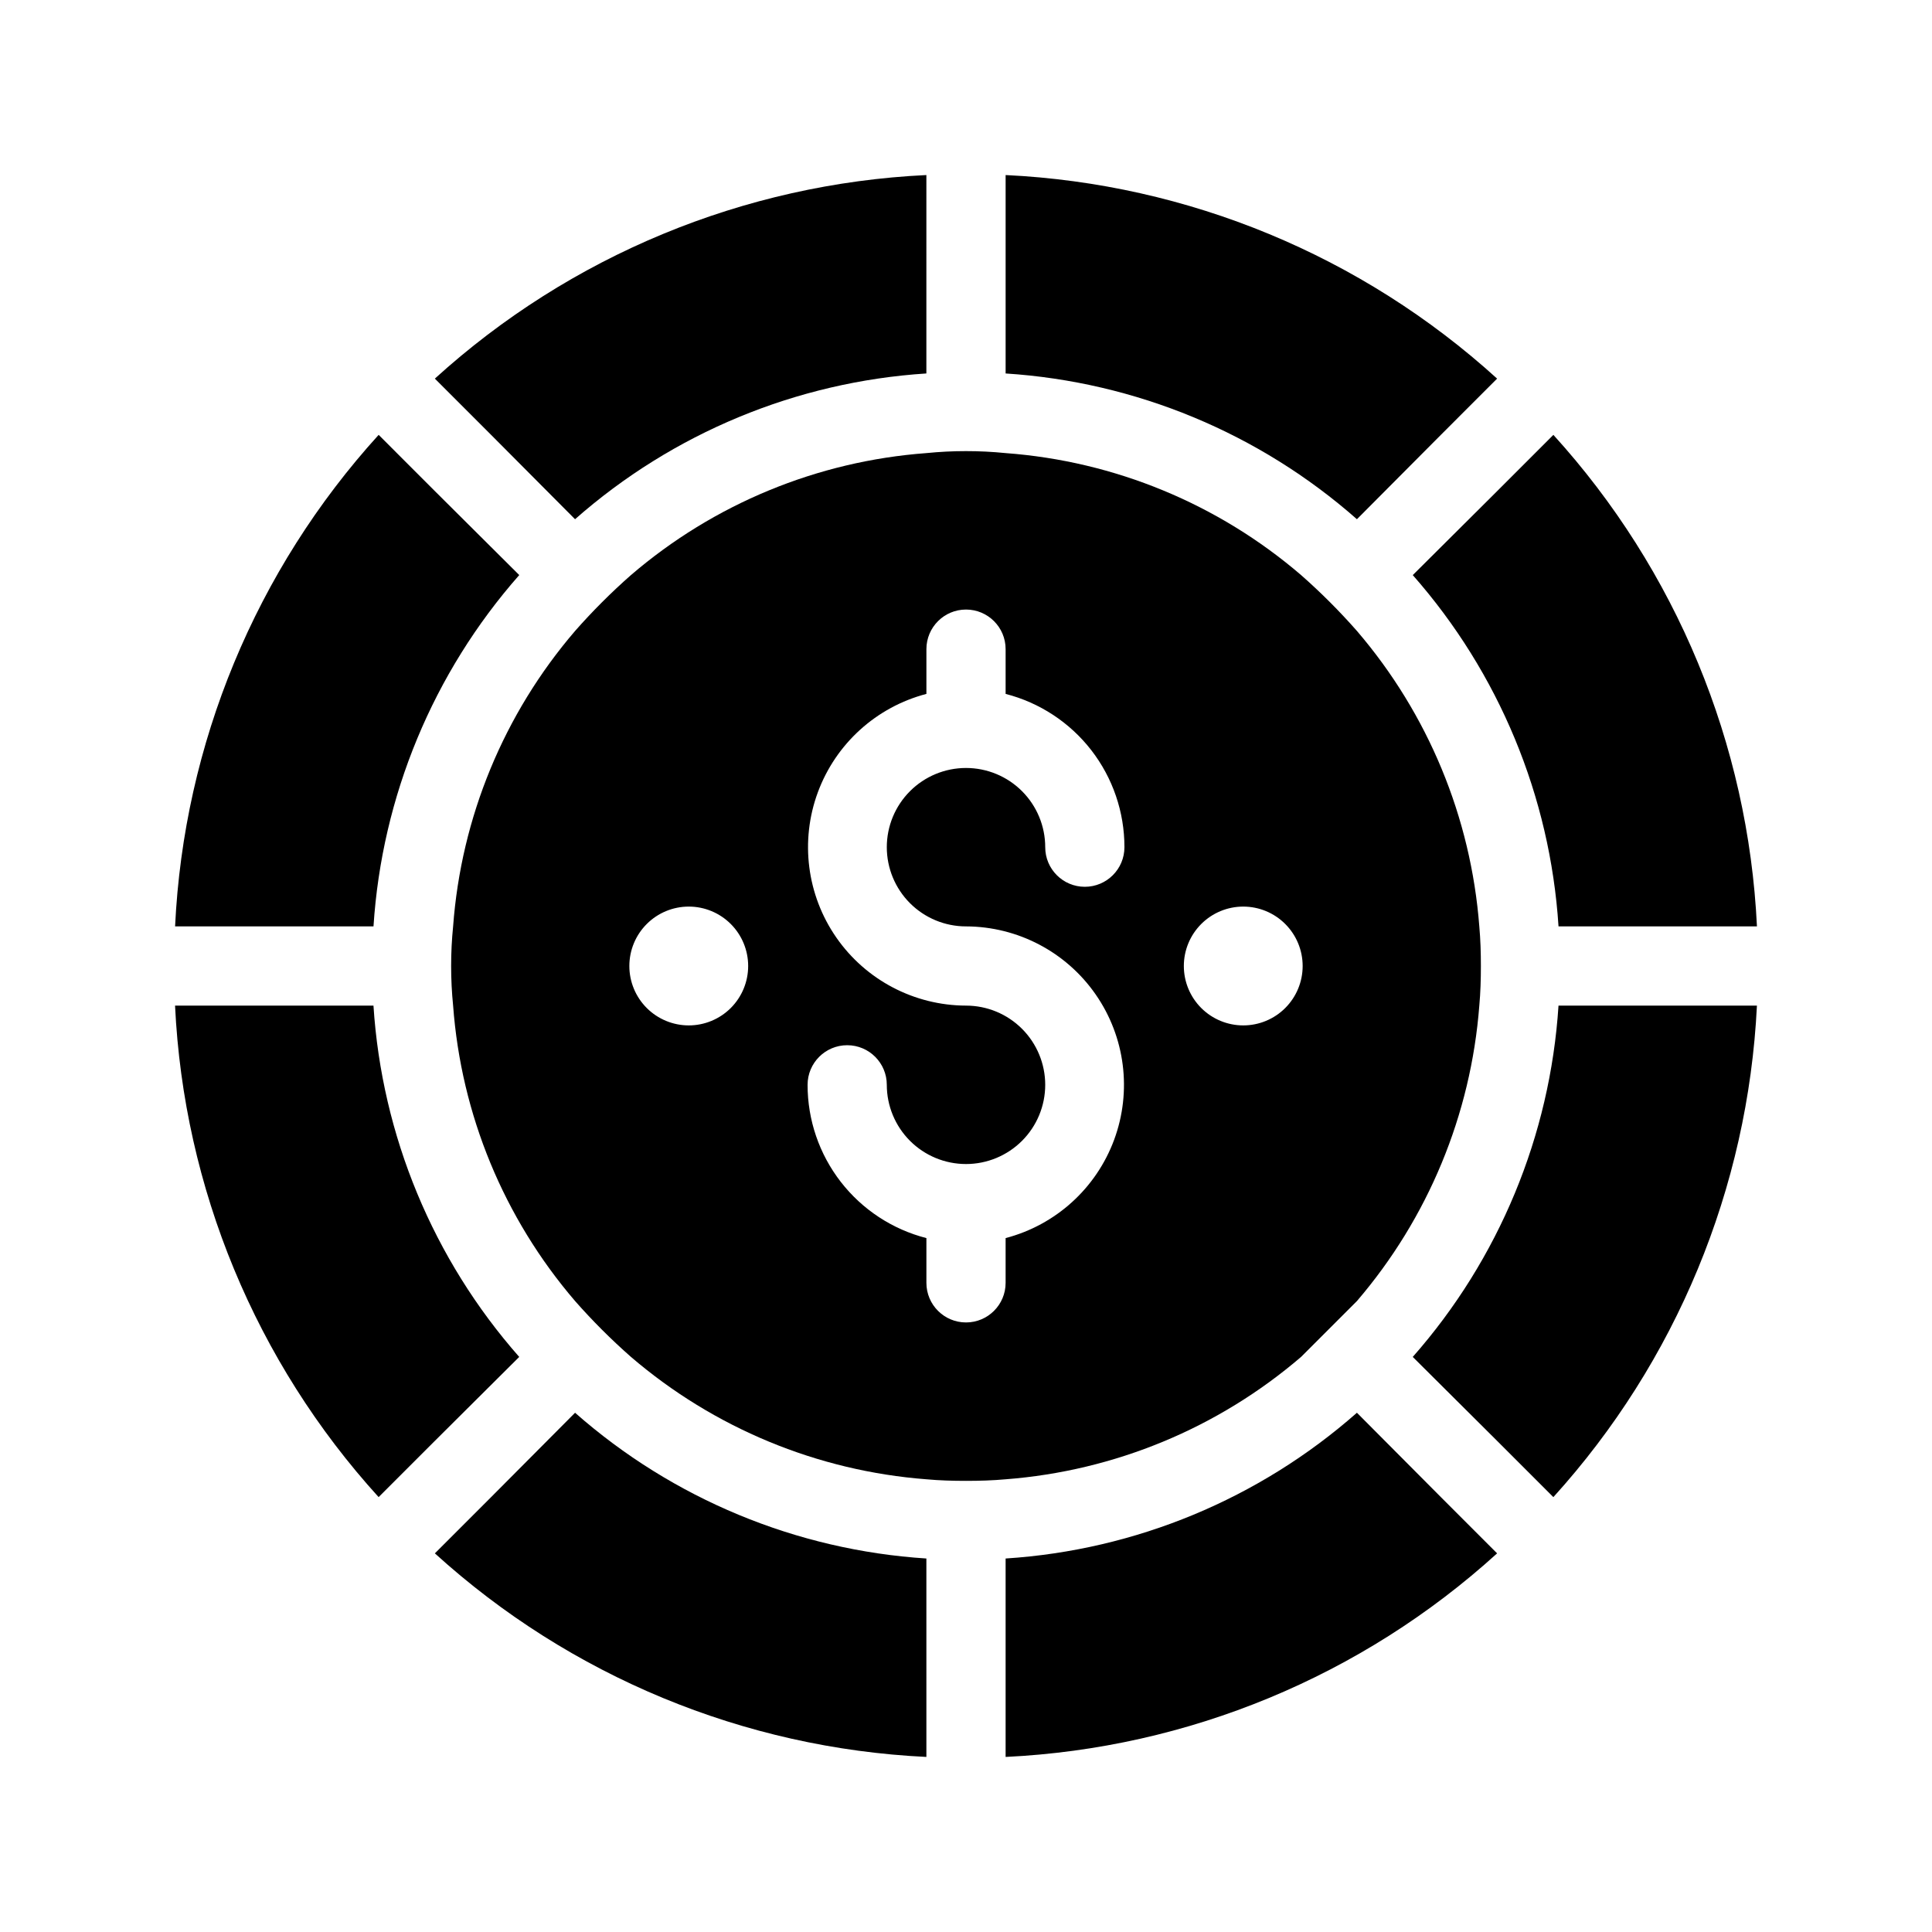
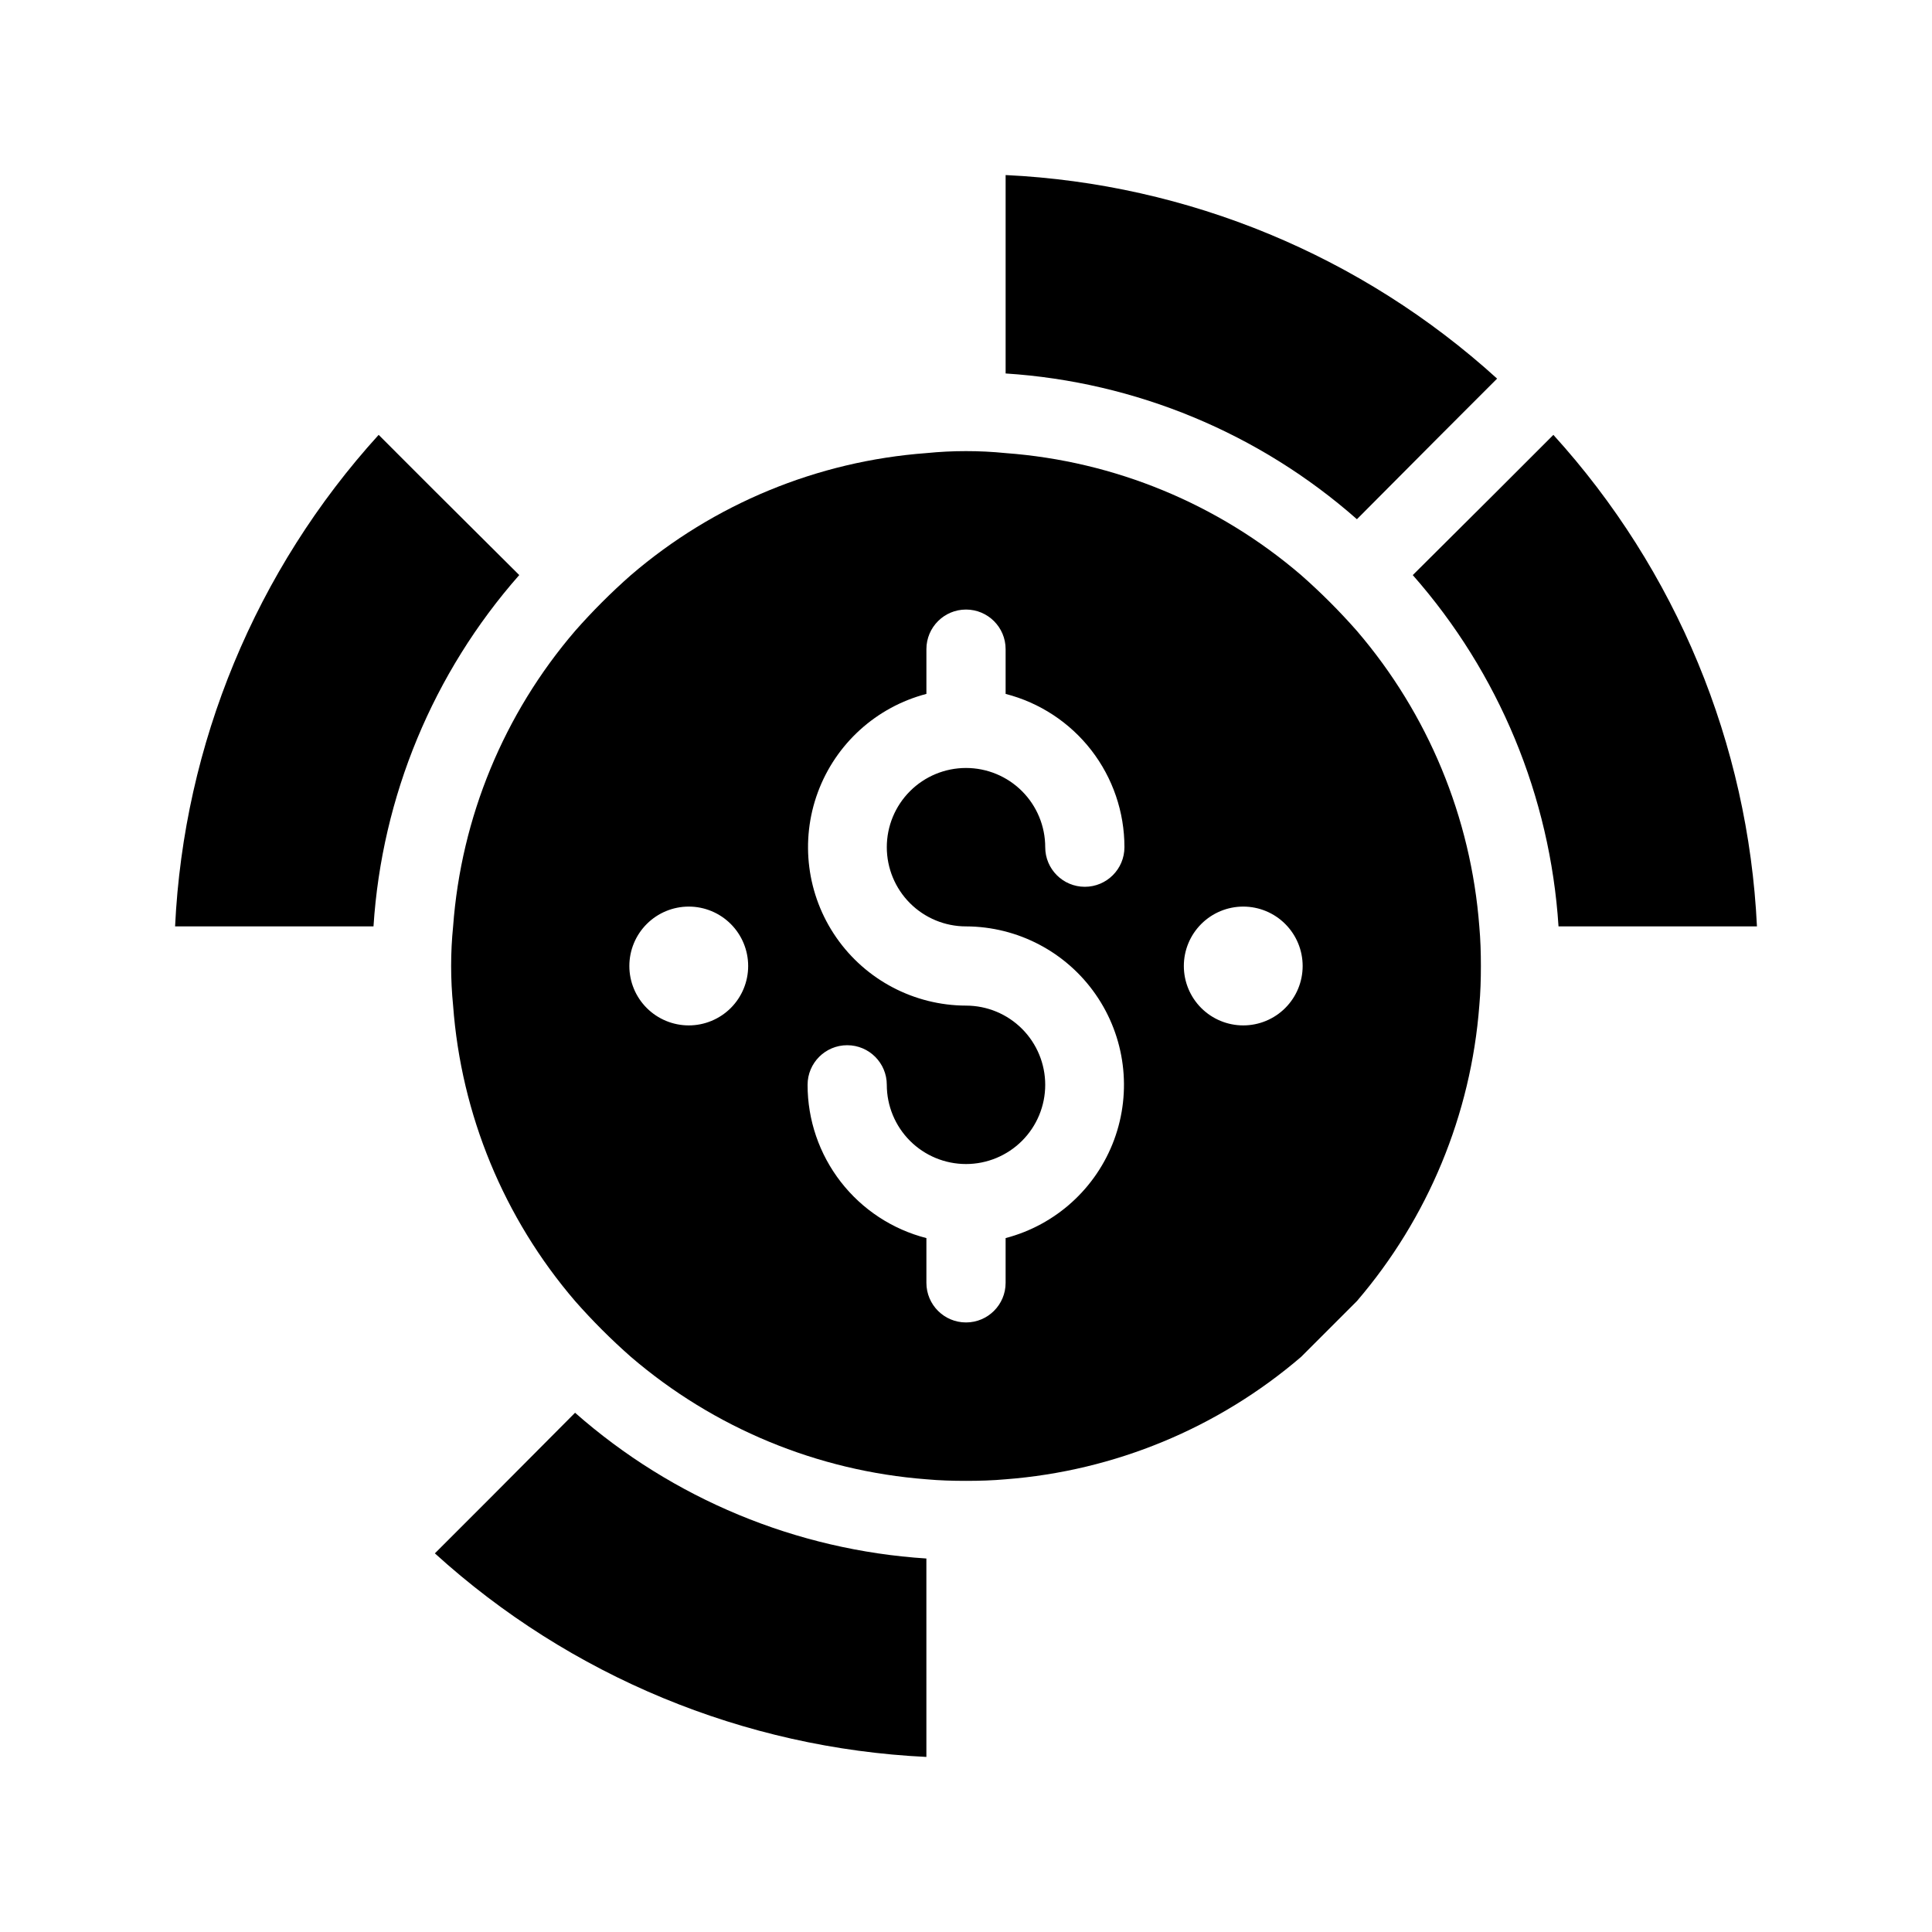
<svg xmlns="http://www.w3.org/2000/svg" fill="#000000" width="800px" height="800px" version="1.1" viewBox="144 144 512 512">
  <g>
-     <path d="m389.5 190.39c-48.367 2.309-94.422 21.383-130.26 53.949l14.906 14.906 22.25 22.355v-0.004c25.902-22.82 58.648-36.406 93.102-38.625z" />
    <path d="m242.98 389.5c2.219-34.453 15.805-67.199 38.625-93.102l-22.355-22.25-14.902-14.906c-32.566 35.836-51.641 81.891-53.949 130.26z" />
    <path d="m540.75 244.34c-35.836-32.566-81.891-51.641-130.25-53.949v52.582c34.449 2.219 67.195 15.805 93.098 38.625l22.25-22.355z" />
    <path d="m555.66 259.25-14.906 14.906-22.355 22.25c22.824 25.902 36.406 58.648 38.625 93.102h52.586c-2.312-48.367-21.387-94.422-53.949-130.26z" />
-     <path d="m557.02 410.5c-2.219 34.449-15.801 67.195-38.625 93.098l22.355 22.25 14.906 14.906c32.512-35.867 51.578-81.902 53.949-130.25z" />
-     <path d="m244.34 540.75 14.906-14.906 22.355-22.25h-0.004c-22.82-25.902-36.406-58.648-38.625-93.098h-52.582c2.309 48.363 21.383 94.418 53.949 130.25z" />
    <path d="m536.45 400c0-3.57-0.105-7.031-0.418-10.496-2.215-28.887-13.574-56.312-32.434-78.301-4.613-5.242-9.555-10.188-14.797-14.801-21.977-18.867-49.418-30.195-78.301-32.328-6.981-0.699-14.016-0.699-20.992 0-28.887 2.133-56.328 13.461-78.301 32.328-5.242 4.613-10.188 9.559-14.801 14.801-18.867 21.973-30.195 49.414-32.328 78.301-0.699 6.977-0.699 14.012 0 20.992 2.133 28.883 13.461 56.324 32.328 78.301 4.613 5.242 9.559 10.184 14.801 14.797 21.988 18.859 49.414 30.219 78.301 32.434 3.465 0.316 6.926 0.418 10.496 0.418s7.031-0.105 10.496-0.418c28.883-2.215 56.309-13.574 78.301-32.434l14.801-14.801-0.004 0.004c18.859-21.992 30.219-49.418 32.434-78.301 0.316-3.465 0.418-6.93 0.418-10.496zm-209.92 15.742c-4.176 0-8.18-1.66-11.133-4.609-2.953-2.953-4.613-6.957-4.613-11.133s1.66-8.18 4.613-11.133c2.953-2.953 6.957-4.613 11.133-4.613 4.176 0 8.18 1.66 11.133 4.613 2.953 2.953 4.609 6.957 4.609 11.133s-1.656 8.18-4.609 11.133c-2.953 2.949-6.957 4.609-11.133 4.609zm73.473-26.238c13.711 0.039 26.543 6.773 34.363 18.039 7.824 11.266 9.648 25.641 4.894 38.504-4.758 12.863-15.496 22.59-28.762 26.059v11.859c0 5.797-4.699 10.496-10.496 10.496s-10.496-4.699-10.496-10.496v-11.859c-9.016-2.312-17.004-7.559-22.703-14.914-5.703-7.356-8.793-16.398-8.785-25.703 0-5.797 4.699-10.496 10.496-10.496s10.496 4.699 10.496 10.496c0 5.566 2.211 10.906 6.148 14.844 3.934 3.934 9.273 6.148 14.844 6.148 5.566 0 10.906-2.215 14.844-6.148 3.934-3.938 6.148-9.277 6.148-14.844 0-5.57-2.215-10.91-6.148-14.844-3.938-3.938-9.277-6.148-14.844-6.148-13.715-0.039-26.547-6.777-34.367-18.039-7.824-11.266-9.648-25.641-4.894-38.504 4.758-12.863 15.496-22.594 28.766-26.062v-11.859c0-5.797 4.699-10.496 10.496-10.496s10.496 4.699 10.496 10.496v11.859c9.012 2.312 17 7.559 22.703 14.914 5.699 7.356 8.789 16.398 8.785 25.707 0 5.797-4.699 10.496-10.496 10.496s-10.496-4.699-10.496-10.496c0-5.57-2.215-10.906-6.148-14.844-3.938-3.938-9.277-6.148-14.844-6.148-5.57 0-10.91 2.211-14.844 6.148-3.938 3.938-6.148 9.273-6.148 14.844 0 5.566 2.211 10.906 6.148 14.844 3.934 3.934 9.273 6.148 14.844 6.148zm73.473 26.238c-4.176 0-8.184-1.66-11.133-4.609-2.953-2.953-4.613-6.957-4.613-11.133s1.66-8.18 4.613-11.133c2.949-2.953 6.957-4.613 11.133-4.613 4.172 0 8.18 1.66 11.129 4.613 2.953 2.953 4.613 6.957 4.613 11.133s-1.66 8.18-4.613 11.133c-2.949 2.949-6.957 4.609-11.129 4.609z" />
-     <path d="m525.85 540.75-22.25-22.355h-0.004c-25.902 22.824-58.648 36.406-93.098 38.625v52.586c48.363-2.312 94.418-21.387 130.25-53.949z" />
    <path d="m389.5 557.02c-34.453-2.219-67.199-15.801-93.102-38.625l-22.25 22.355-14.906 14.906c35.836 32.562 81.891 51.637 130.26 53.949z" />
  </g>
</svg>